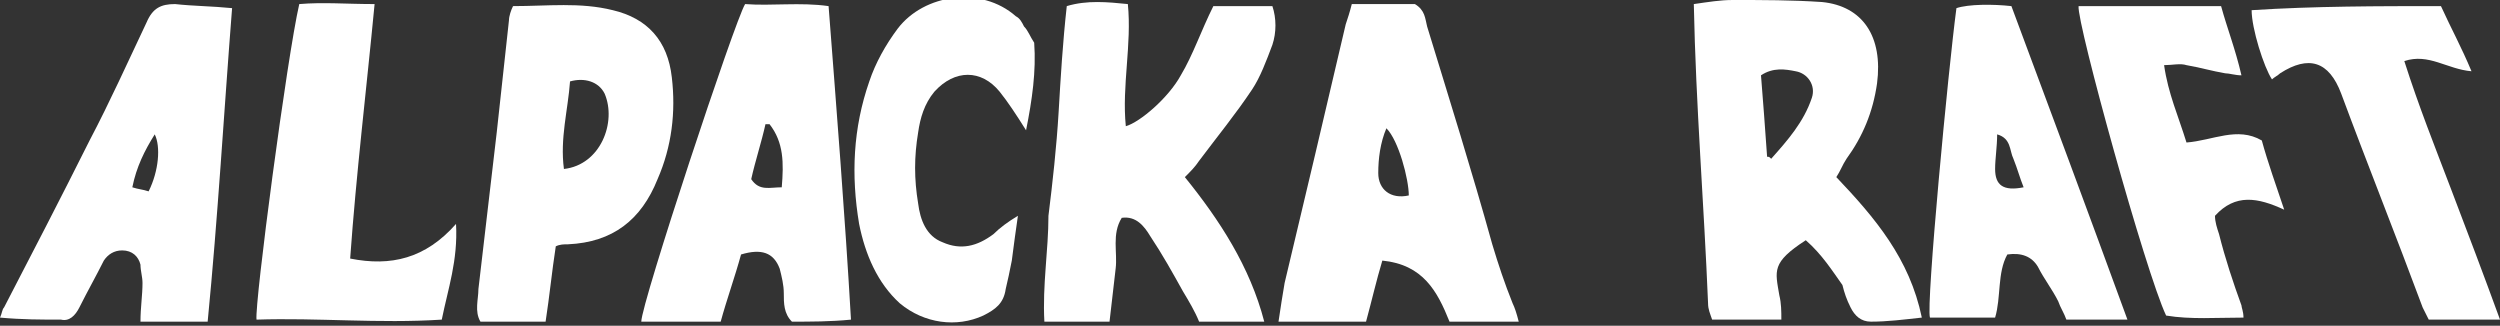
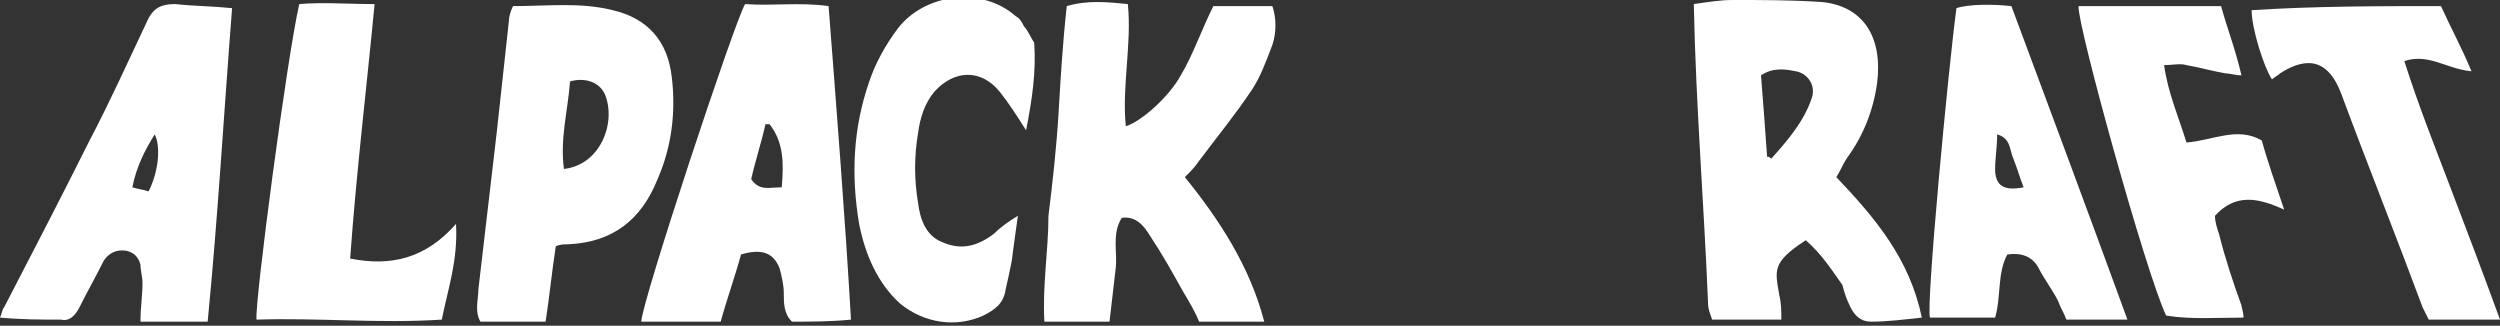
<svg xmlns="http://www.w3.org/2000/svg" version="1.1" id="Layer_1" x="0px" y="0px" viewBox="0 0 122.8 16" style="enable-background:new 0 0 122.8 16;" xml:space="preserve">
  <rect x="0" y="0" width="122.8" height="16" fill="#333333" stroke="none" />
  <style type="text/css">
	.st0{fill:#FFFFFF;}
</style>
  <g>
    <path class="st0" d="M88.7,11.8c-1.7,1.1-1.5,1.5-1.3,2.7c0.1,0.4,0.1,0.8,0.1,1.2c-1.2,0-2.2,0-3.4,0c-0.1-0.3-0.2-0.5-0.2-0.8   c-0.2-4.9-0.6-9.7-0.7-14.7c0.7-0.1,1.3-0.2,1.9-0.2C86.6,0,88,0,89.5,0.1c2,0.2,3,1.7,2.7,4c-0.2,1.4-0.7,2.6-1.5,3.7   c-0.2,0.3-0.3,0.6-0.5,0.9c1.9,2,3.6,4,4.2,6.9c-0.9,0.1-1.7,0.2-2.5,0.2c-0.5,0-0.8-0.3-1-0.7c-0.2-0.4-0.3-0.7-0.4-1.1   C90,13.3,89.5,12.5,88.7,11.8z M86.8,7.7c0.1,0,0.1,0,0.2,0.1c0.8-0.9,1.6-1.8,2-3c0.2-0.6-0.2-1.2-0.8-1.3   c-0.5-0.1-1.1-0.2-1.7,0.2C86.6,4.9,86.7,6.3,86.8,7.7z" />
    <path class="st0" d="M59.6,0.3c0.9,0,1.9,0,2.9,0c0.2,0.6,0.2,1.3,0,1.9c-0.3,0.8-0.6,1.6-1,2.2c-0.8,1.2-1.7,2.3-2.6,3.5   c-0.2,0.3-0.4,0.5-0.7,0.8c1.7,2.1,3.2,4.4,3.9,7.1c-1.1,0-2.1,0-3.2,0c-0.2-0.5-0.5-1-0.8-1.5c-0.5-0.9-1-1.8-1.6-2.7   c-0.3-0.5-0.7-1-1.4-0.9c-0.5,0.8-0.2,1.7-0.3,2.5c-0.1,0.9-0.2,1.7-0.3,2.6c-1,0-2,0-3.2,0c-0.1-1.8,0.2-3.5,0.2-5.2   C51.7,9,51.9,7.2,52,5.5c0.1-1.7,0.2-3.4,0.4-5.2c1-0.3,2-0.2,3-0.1c0.2,2-0.3,4-0.1,6C56,6,57.4,4.8,58,3.7   C58.6,2.7,59,1.5,59.6,0.3z" />
-     <path class="st0" d="M74.6,15.8c-1.2,0-2.3,0-3.4,0c-0.6-1.5-1.3-2.8-3.3-3c-0.3,1-0.5,1.9-0.8,3c-1.4,0-2.8,0-4.3,0   c0.1-0.7,0.2-1.3,0.3-1.9c1-4.2,2-8.4,3-12.7c0.1-0.3,0.2-0.6,0.3-1c1.1,0,2.1,0,3.1,0C70,0.5,70,0.9,70.1,1.3   c1.1,3.6,2.2,7.1,3.2,10.7c0.3,1,0.6,1.9,1,2.9C74.4,15.1,74.5,15.4,74.6,15.8z M68.1,6.3c-0.3,0.7-0.4,1.5-0.4,2.2   c0,0.8,0.6,1.3,1.5,1.1C69.2,8.8,68.7,6.9,68.1,6.3z" />
    <path class="st0" d="M40.7,0.3c0.4,5.2,0.8,10.2,1.1,15.4c-1,0.1-2,0.1-2.9,0.1c-0.4-0.4-0.4-0.9-0.4-1.4c0-0.4-0.1-0.8-0.2-1.2   c-0.3-0.8-0.9-1-1.9-0.7c-0.3,1.1-0.7,2.2-1,3.3c-1.4,0-2.6,0-3.9,0c0-0.9,4.6-14.8,5.1-15.6C37.9,0.3,39.3,0.1,40.7,0.3z    M38.4,9.2c0.1-1.2,0.1-2.2-0.6-3.1c-0.1,0-0.2,0-0.2,0c-0.2,0.9-0.5,1.8-0.7,2.7C37.3,9.4,37.8,9.2,38.4,9.2z" />
    <path class="st0" d="M0,15.6c0.1-0.2,0.1-0.4,0.2-0.5C1.6,12.4,3,9.7,4.4,6.9c1-1.9,1.9-3.9,2.8-5.8c0.3-0.7,0.7-0.9,1.4-0.9   c0.9,0.1,1.8,0.1,2.8,0.2c-0.4,5.1-0.7,10.3-1.2,15.4c-1.1,0-2.2,0-3.3,0c0-0.7,0.1-1.3,0.1-1.9c0-0.3-0.1-0.6-0.1-0.9   c-0.1-0.4-0.4-0.7-0.9-0.7c-0.4,0-0.7,0.2-0.9,0.5c-0.4,0.8-0.8,1.5-1.2,2.3c-0.2,0.4-0.5,0.7-0.9,0.6C2,15.7,1.1,15.7,0,15.6z    M7.3,9.4c0.5-1,0.6-2.2,0.3-2.8C7.1,7.4,6.7,8.2,6.5,9.2C6.8,9.3,7,9.3,7.3,9.4z" />
    <path class="st0" d="M27.3,12.1c-0.2,1.3-0.3,2.4-0.5,3.7c-1.1,0-2.2,0-3.2,0c-0.3-0.5-0.1-1.1-0.1-1.6c0.3-2.6,0.6-5.1,0.9-7.7   C24.6,4.7,24.8,2.8,25,1c0-0.2,0.1-0.5,0.2-0.7c1.7,0,3.3-0.2,4.9,0.2c1.7,0.4,2.7,1.5,2.9,3.3c0.2,1.7,0,3.4-0.7,5   c-0.8,2-2.2,3.1-4.4,3.2C27.7,12,27.5,12,27.3,12.1z M27.7,8.3c1.8-0.2,2.6-2.3,2-3.7C29.4,4,28.7,3.8,28,4   C27.9,5.4,27.5,6.8,27.7,8.3z" />
    <path class="st0" d="M104.5,15.7c-1.1,0-2,0-3,0c-0.1-0.3-0.3-0.6-0.4-0.9c-0.3-0.6-0.7-1.1-1-1.7c-0.3-0.5-0.8-0.7-1.5-0.6   c-0.5,0.9-0.3,2.1-0.6,3.1c-1.1,0-2.2,0-3.2,0C94.6,15,95.7,3.4,96.1,0.4c0.6-0.2,1.8-0.2,2.7-0.1C100.7,5.4,102.6,10.5,104.5,15.7   z M99.4,9.2c-0.2-0.5-0.3-0.9-0.5-1.4c-0.2-0.4-0.1-1-0.8-1.2C98.1,7.2,98,7.8,98,8.3C98,9.1,98.4,9.4,99.4,9.2z" />
    <path class="st0" d="M17.2,12.7c2,0.4,3.7,0,5.2-1.7c0.1,1.8-0.4,3.2-0.7,4.7c-3.1,0.2-6.1-0.1-9.1,0c-0.1-0.8,1.5-12.9,2.1-15.5   c1.2-0.1,2.3,0,3.7,0C18,4.4,17.5,8.5,17.2,12.7z" />
    <path class="st0" d="M102.1,0.3c2.3,0,4.6,0,7,0c0.3,1.1,0.7,2.1,1,3.4c-0.3,0-0.6-0.1-0.8-0.1c-0.6-0.1-1.3-0.3-1.9-0.4   c-0.3-0.1-0.7,0-1.1,0c0.2,1.4,0.7,2.5,1.1,3.8c1.3-0.1,2.5-0.8,3.7-0.1c0.3,1.1,0.7,2.2,1.1,3.4c-1.3-0.6-2.4-0.8-3.4,0.3   c0,0.3,0.1,0.6,0.2,0.9c0.3,1.2,0.7,2.4,1.1,3.5c0,0.1,0.1,0.3,0.1,0.6c-1.3,0-2.6,0.1-3.8-0.1C105.4,13.4,102,1.1,102.1,0.3z" />
    <path class="st0" d="M50.4,6.4c-0.5-0.8-0.9-1.4-1.3-1.9c-0.9-1.1-2.2-1.1-3.2,0c-0.5,0.6-0.7,1.3-0.8,2c-0.2,1.2-0.2,2.3,0,3.5   c0.1,0.8,0.4,1.6,1.2,1.9c0.9,0.4,1.7,0.2,2.5-0.4c0.3-0.3,0.7-0.6,1.2-0.9c-0.1,0.7-0.2,1.4-0.3,2.2c-0.1,0.5-0.2,1-0.3,1.4   c-0.1,0.7-0.5,1-1.1,1.3c-1.3,0.6-2.9,0.4-4.1-0.6c-1.1-1-1.7-2.4-2-3.9c-0.4-2.4-0.3-4.7,0.5-7c0.3-0.9,0.8-1.8,1.4-2.6   c1.3-1.7,4.1-2.1,5.8-0.6c0.2,0.1,0.3,0.3,0.4,0.5c0.2,0.2,0.3,0.5,0.5,0.8C50.9,3.5,50.7,4.9,50.4,6.4z" />
    <path class="st0" d="M118.1,3c0.7,2.2,1.5,4.2,2.3,6.3c0.8,2.1,1.6,4.2,2.4,6.4c-1.2,0-2.3,0-3.5,0c-0.1-0.2-0.2-0.4-0.3-0.6   c-1.3-3.5-2.7-7-4-10.5c-0.6-1.6-1.6-1.9-3-1c-0.1,0.1-0.3,0.2-0.4,0.3c-0.4-0.6-1-2.5-1-3.4c3.1-0.2,6.2-0.2,9.3-0.2   c0.5,1.1,1,2,1.5,3.2C120.2,3.4,119.3,2.6,118.1,3z" />
  </g>
</svg>